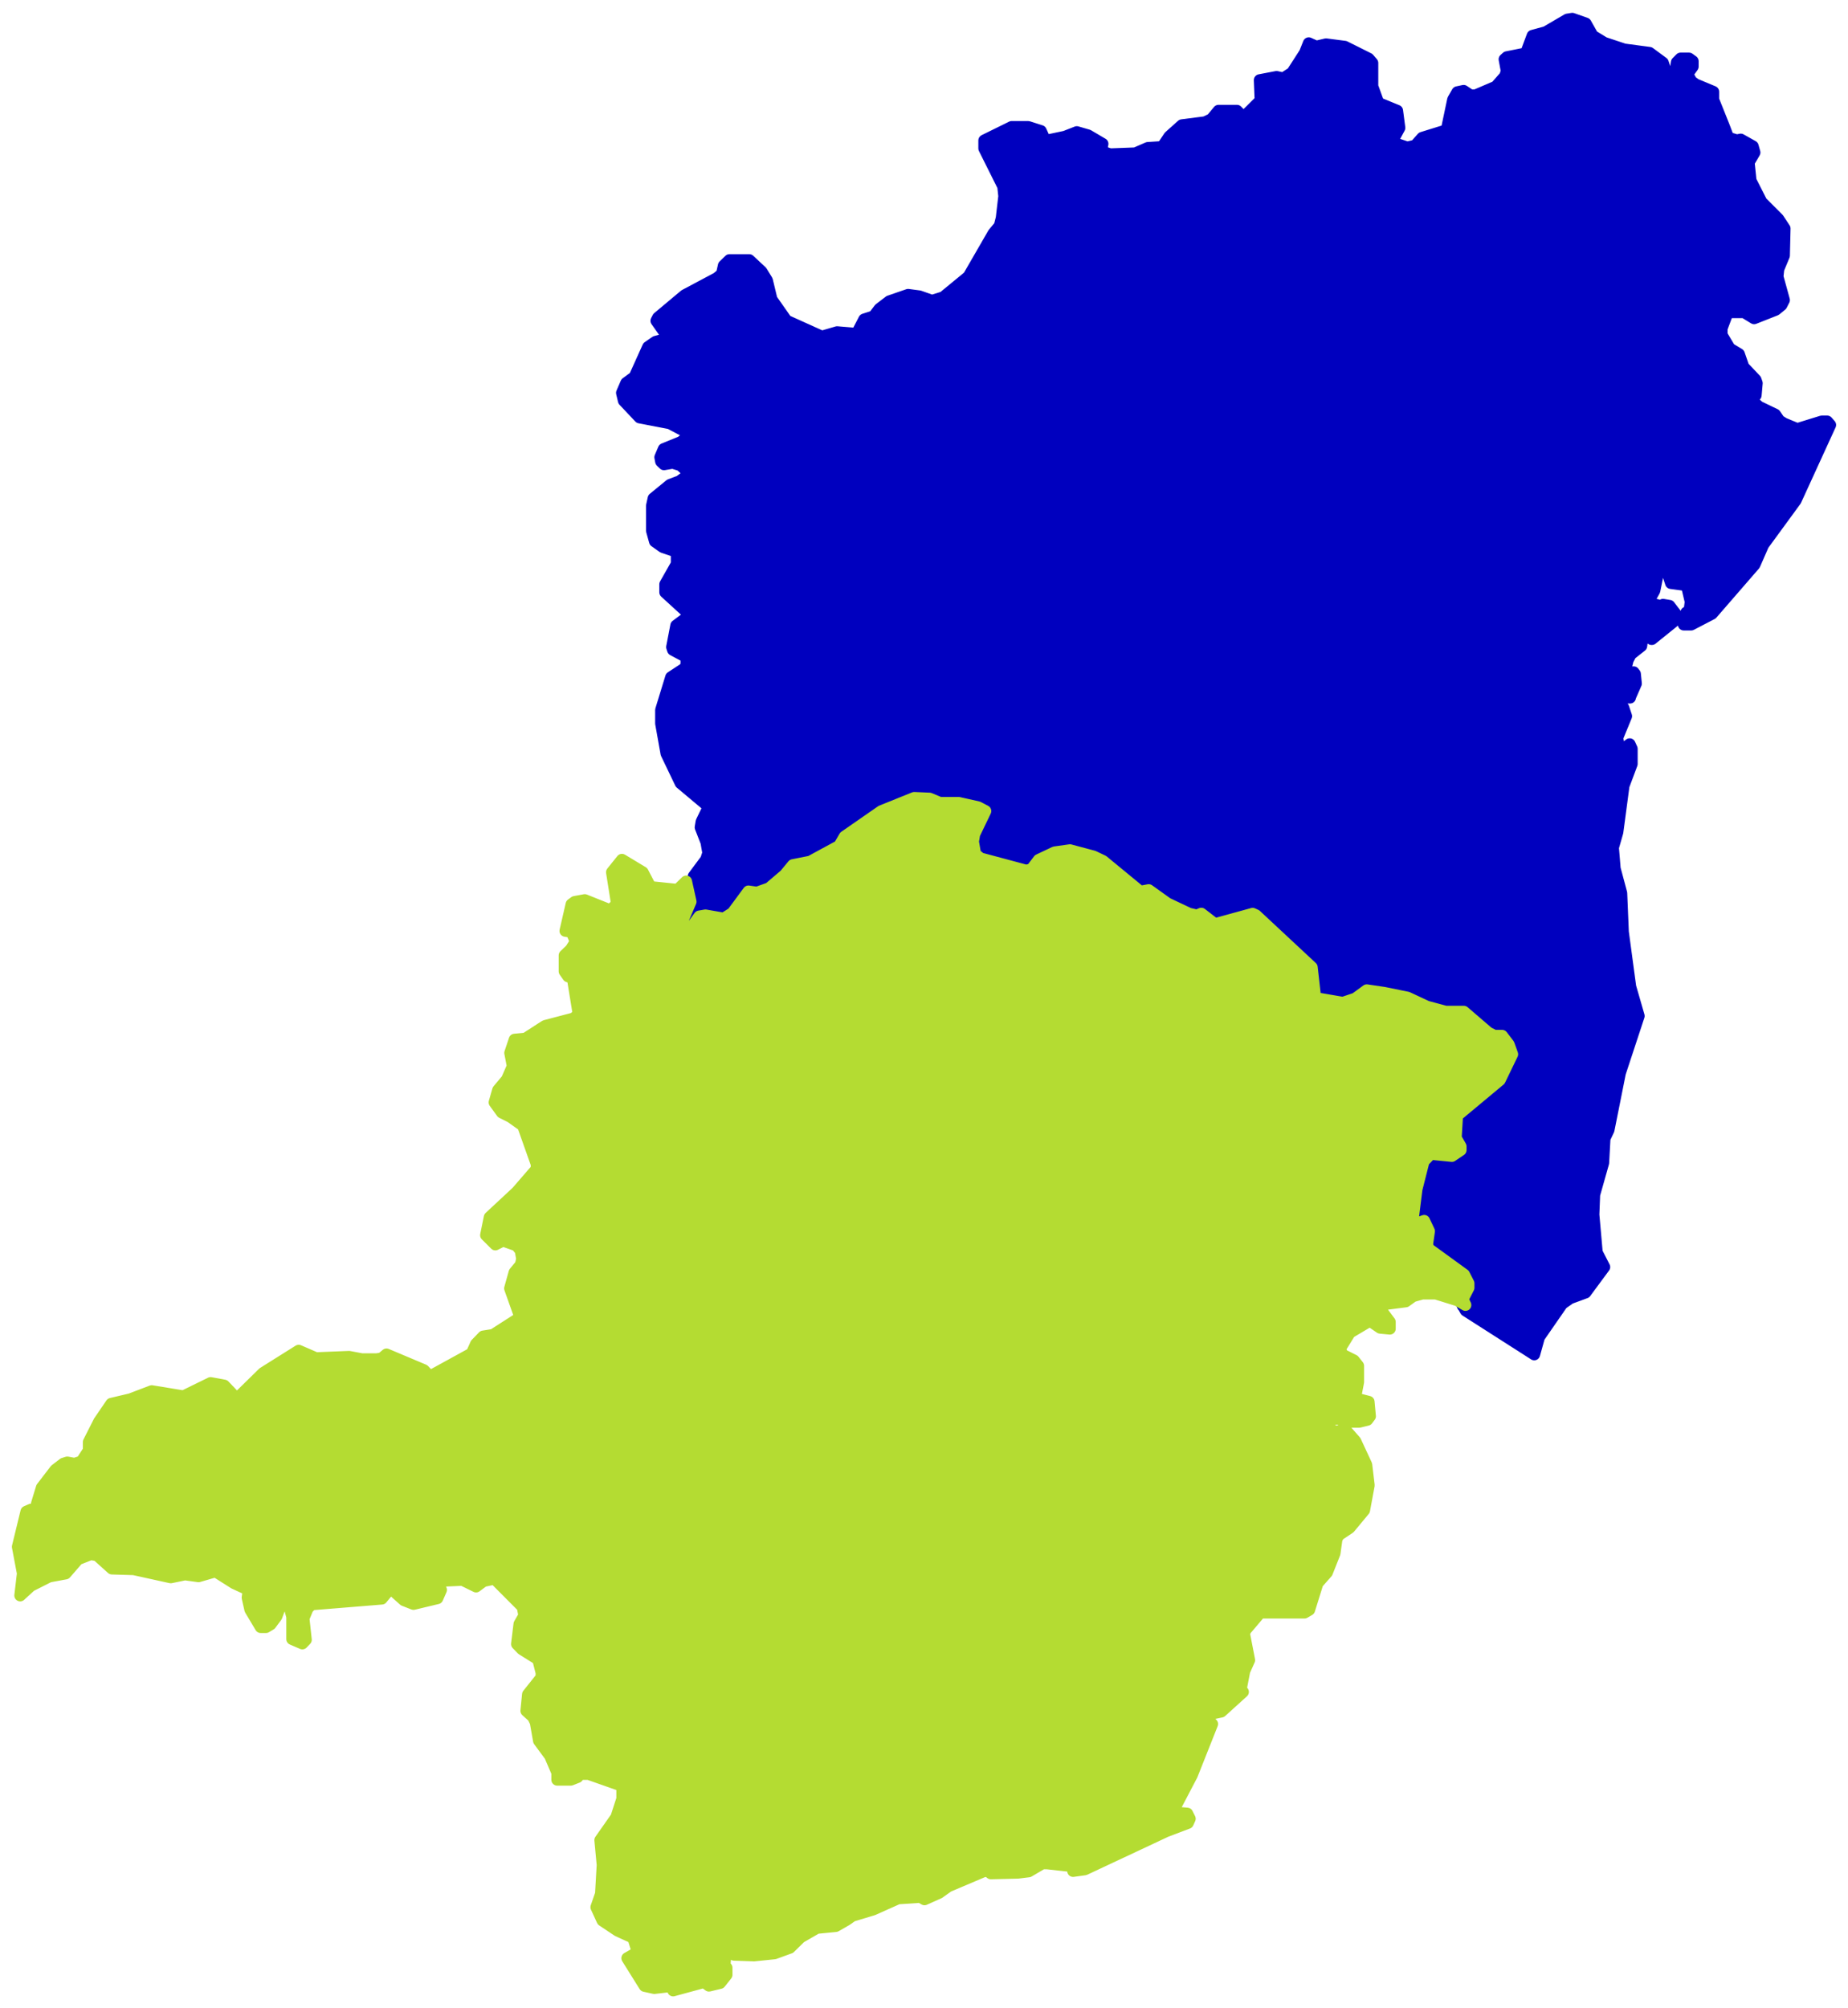
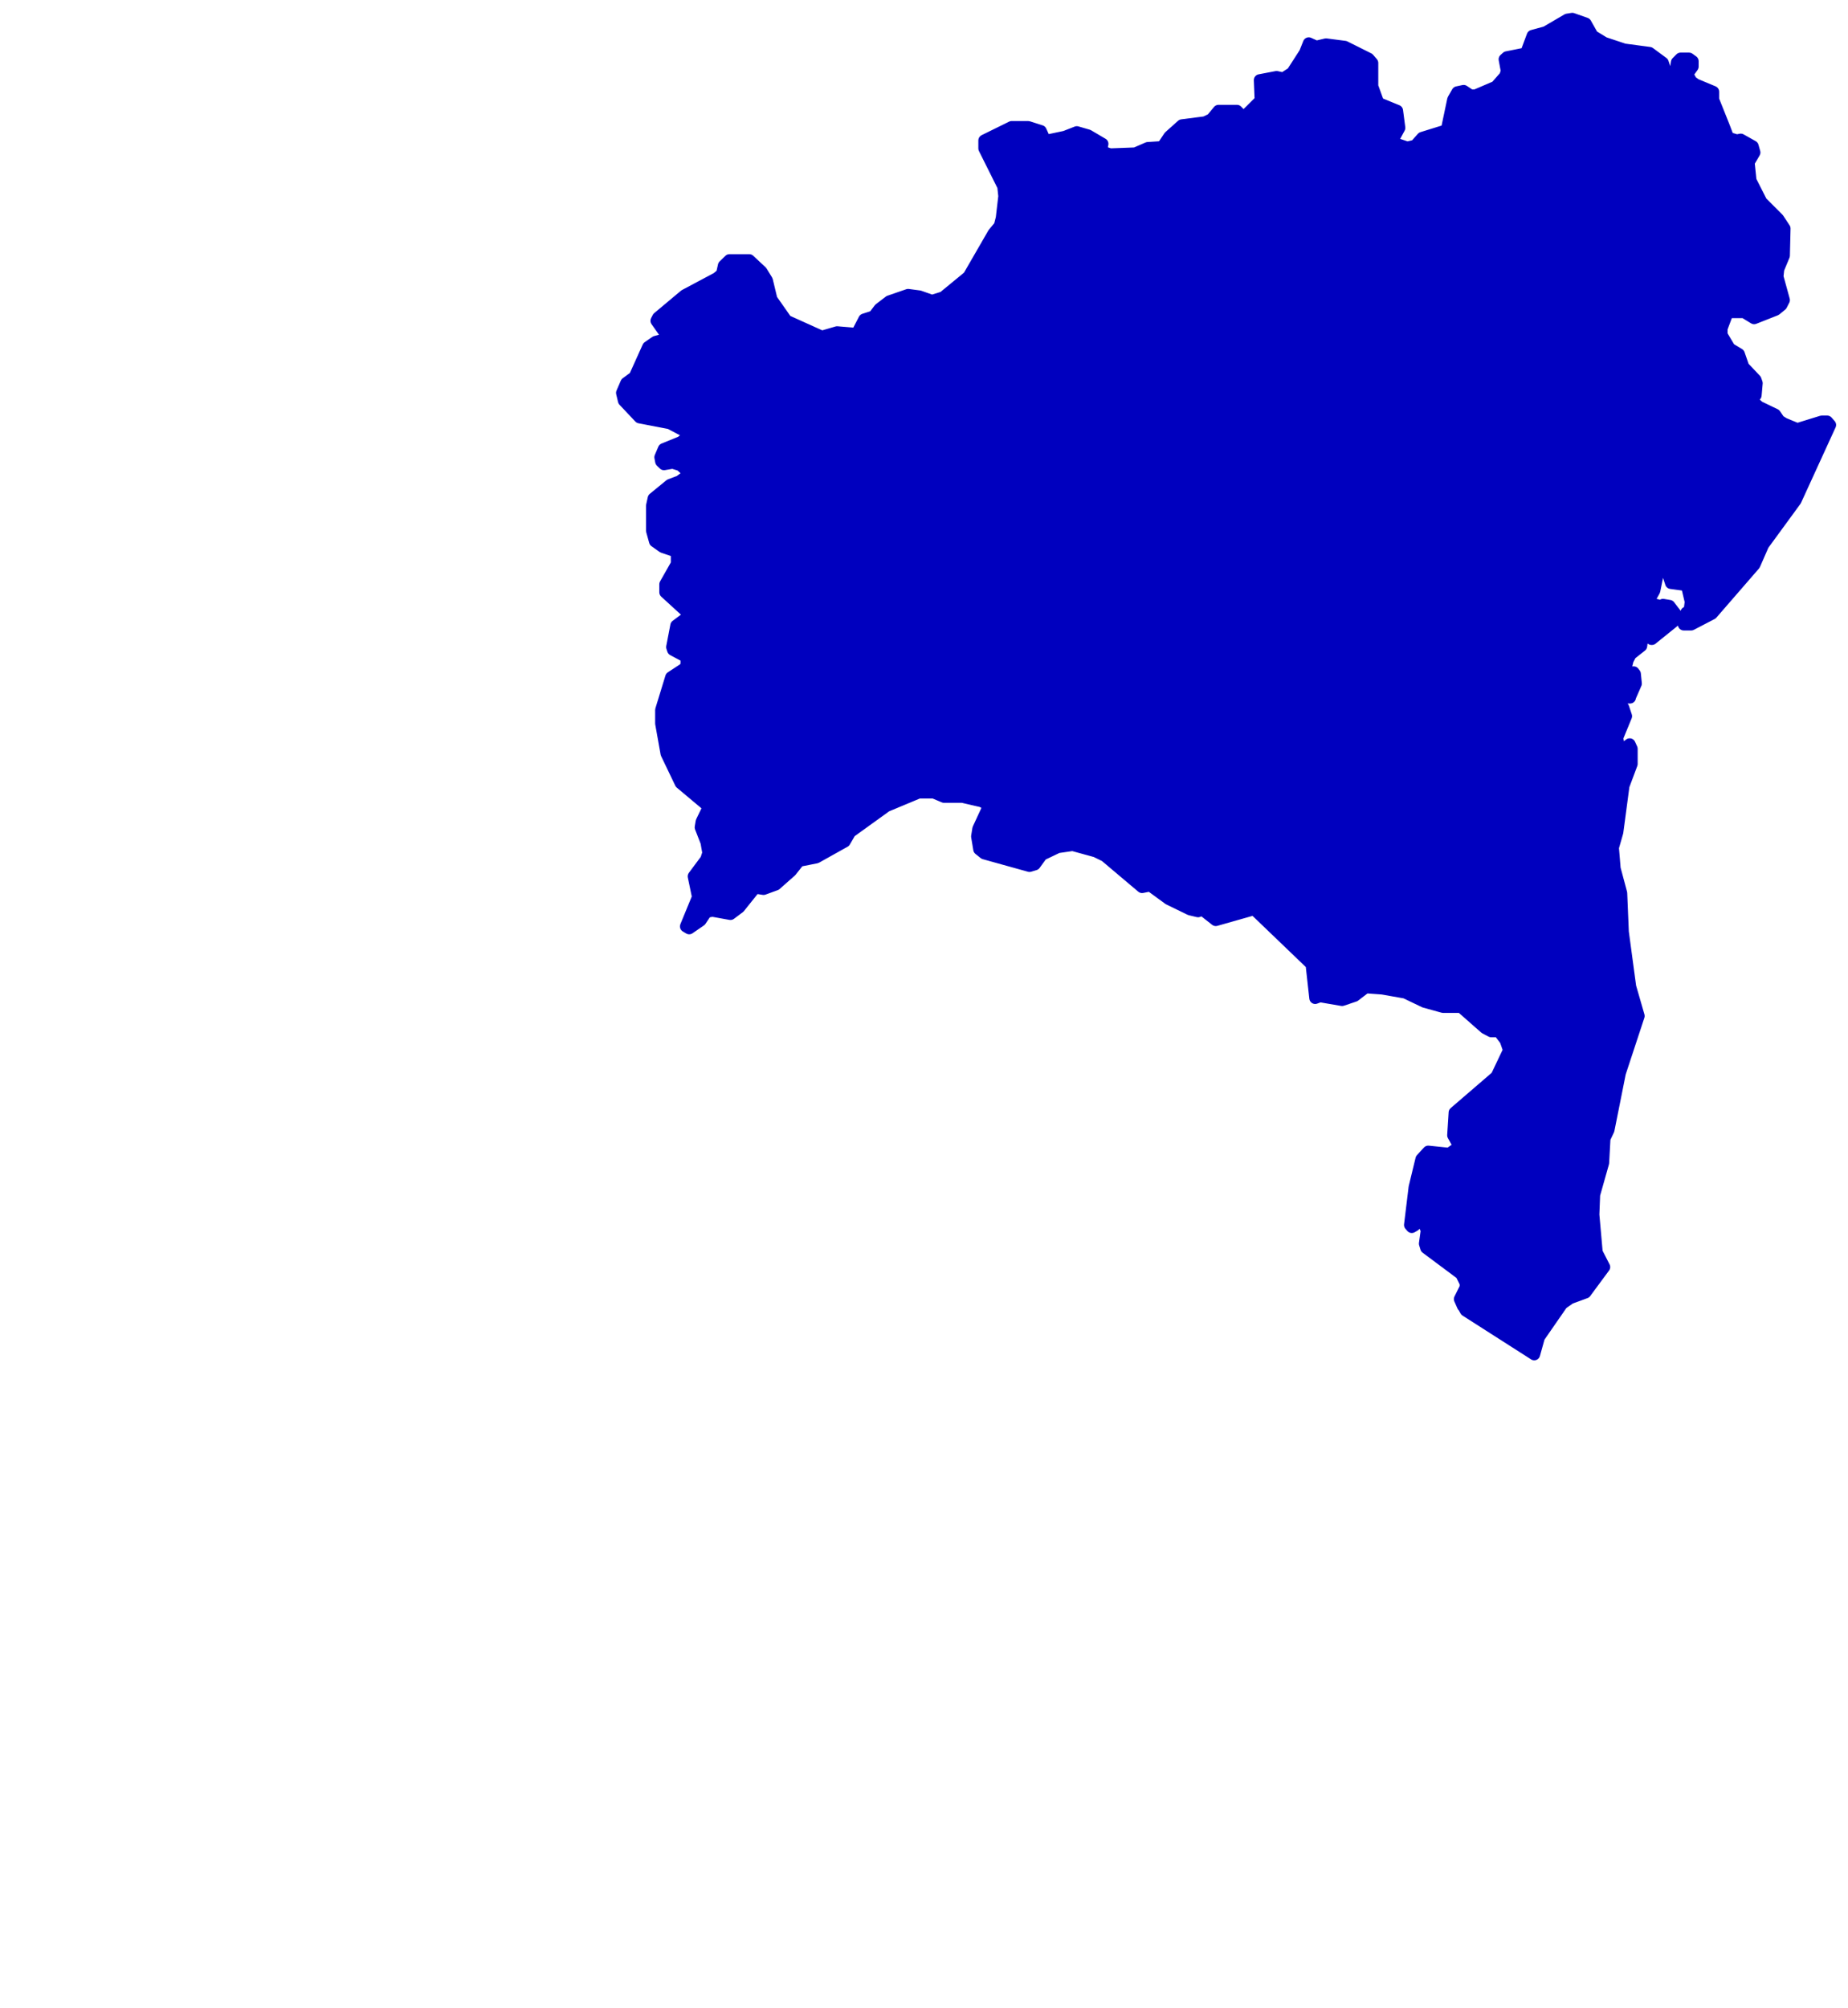
<svg xmlns="http://www.w3.org/2000/svg" width="104" height="113" viewBox="0 0 104 113" fill="none">
  <path d="M82.325 73.493L82.15 73.097L82.475 72.443V72.191L82.227 71.689L80.258 70.22L80.183 69.976L80.288 69.215L80.016 68.629L79.707 68.743L79.609 68.956L79.451 69.048L79.345 68.926L79.602 66.81L79.987 65.219L80.379 64.793L81.555 64.915L82.045 64.572V64.367L81.774 63.88L81.856 62.601L84.217 60.569L84.918 59.092L84.722 58.528L84.345 58.034H83.923L83.576 57.851L82.227 56.664H81.216L80.168 56.374L79.089 55.857L77.8 55.629L76.857 55.56L76.231 56.039L75.529 56.275L74.285 56.062L74.014 56.161L73.803 54.258L70.697 51.275L70.515 51.183L68.419 51.777L67.665 51.183L67.424 51.282L66.979 51.176L65.772 50.589L64.732 49.828L64.272 49.92L62.198 48.169L61.671 47.911L60.366 47.552L59.522 47.674L58.632 48.1L58.239 48.641L57.938 48.732L55.396 48.025L55.102 47.789L54.982 47.066L55.05 46.639L55.661 45.315L55.254 45.094L54.168 44.842H53.127L52.554 44.599H51.702L49.877 45.36L47.848 46.822L47.539 47.354L45.933 48.252L44.968 48.443L44.516 49.014L43.656 49.775L42.97 50.026L42.495 49.95L41.605 51.062L41.107 51.435L40.097 51.252L39.75 51.313L39.426 51.8L38.785 52.241L38.596 52.127L39.275 50.475L39.033 49.31L39.735 48.367L39.856 47.994L39.75 47.385L39.426 46.555L39.479 46.235L39.81 45.551V45.33L38.302 44.066L37.503 42.4L37.201 40.709V39.949L37.766 38.106L38.52 37.612L38.627 37.429V36.972L37.872 36.569L37.82 36.409L38.053 35.199L38.733 34.688V34.514L37.435 33.327V32.877L38.083 31.735V31.217L38.001 31.02L37.307 30.784L36.855 30.464L36.688 29.863V28.455L36.779 28.043L37.707 27.283L38.249 27.077L38.71 26.735L38.574 26.43L38.295 26.179L37.857 26.042L37.367 26.126L37.201 25.966L37.156 25.729L37.352 25.266L38.325 24.87L38.596 24.656V24.292L37.699 23.819L35.995 23.492L35.105 22.548L35 22.107L35.24 21.551L35.715 21.2L36.47 19.526L36.899 19.229L37.382 19.1L37.549 18.917L36.937 18.049L37.028 17.874L38.536 16.611L40.354 15.644L40.625 15.415L40.731 14.944L41.054 14.632H42.163L42.857 15.279L43.166 15.781L43.422 16.847L44.259 18.042L46.25 18.94L47.11 18.689L48.121 18.773L48.271 18.674L48.633 17.973L49.176 17.798L49.492 17.38L50.051 16.953L51.106 16.588L51.739 16.672L52.449 16.923L53.089 16.725L54.507 15.56L55.909 13.133L56.257 12.714L56.369 12.272L56.513 11.039L56.453 10.484L55.389 8.352V7.903L56.934 7.142H57.863L58.578 7.37L58.775 7.812L58.926 7.903L59.937 7.69L60.6 7.431L61.233 7.614L62.048 8.094L61.987 8.406L62.077 8.543L62.469 8.68L63.895 8.626L64.597 8.322L65.411 8.269L65.803 7.683L66.519 7.043L67.823 6.876L68.185 6.701L68.577 6.229H69.611L69.905 6.533H70.056L70.938 5.658L70.892 4.508L71.843 4.326L72.22 4.41L72.718 4.09L73.434 2.979L73.653 2.431L74.075 2.621L74.625 2.491L75.681 2.628L77.023 3.298L77.234 3.542V4.859L77.573 5.795L78.63 6.229L78.757 7.195L78.32 8.002L79.195 8.299L79.647 8.193L80.039 7.751L81.412 7.325L81.774 5.605L82.015 5.186L82.369 5.11L82.746 5.361H83.048L84.186 4.874L84.707 4.28L84.79 3.991L84.669 3.336L84.805 3.215L85.876 3.001L86.245 2.012L86.999 1.806L88.206 1.098L88.485 1.053L89.239 1.319L89.631 2.012L90.279 2.408L91.403 2.781L92.828 2.971L93.582 3.527L93.839 4.288L94.027 4.417L94.231 4.349L94.366 3.504L94.578 3.291H95.053L95.264 3.443V3.747L94.962 4.166L95.181 4.569L95.414 4.744L96.418 5.163V5.612L97.006 7.081L97.262 7.751L97.744 7.896L97.963 7.85L98.642 8.231L98.74 8.581L98.415 9.136L98.521 10.164L99.132 11.367L100.074 12.31L100.436 12.859L100.399 14.38L100.082 15.142L100.037 15.568L100.399 16.885L100.255 17.167L99.932 17.433L98.717 17.912L98.159 17.571H97.329L97.179 17.714L96.892 18.476V18.848L97.346 19.61L97.865 19.923L98.115 20.645L98.8 21.368L98.868 21.559L98.808 22.243L98.642 22.426L98.702 22.632L98.982 22.883L99.901 23.325L100.135 23.667L100.391 23.827L101.145 24.139L102.525 23.713H102.827L103 23.911L101.055 28.158L99.23 30.655L98.74 31.773L96.342 34.537L95.173 35.145H94.758L94.902 34.461L95.075 34.385L95.143 33.859L94.924 32.93L94.035 32.809L93.831 32.185L93.507 31.819L93.334 32.109L93.107 33.235L92.874 33.653L92.609 33.836L92.346 33.691L92.111 32.854L92.165 32.702L92.307 32.641V32.452L91.893 33.075L92.338 33.889L92.557 33.996L92.738 33.927L93.28 34.049L93.062 34.924L92.489 35.473L92.368 36.348L91.773 36.819L91.607 37.139L91.509 37.543L91.599 37.955L90.95 37.764L90.852 37.955L90.679 39.164L90.852 38.822L91.207 38.921L91.328 39.179L91.215 39.377V39.674L91.358 39.819L91.517 40.298L91.019 41.508L91.29 43.168L91.026 43.404L90.754 43.298L90.687 43.838L90.973 44.059L91.546 43.229L91.32 42.171L91.713 41.874L91.832 42.133V42.985L91.373 44.211L91.026 46.822L90.777 47.69L90.875 48.877L91.244 50.255L91.335 52.439L91.75 55.522L92.225 57.167L91.169 60.371L90.529 63.575L90.302 64.054L90.227 65.432L89.721 67.221L89.677 68.348L89.865 70.471L90.287 71.293L89.224 72.732L88.356 73.051L87.912 73.363L86.615 75.237L86.343 76.211L82.483 73.744L82.339 73.485L82.325 73.493ZM92.941 35.96L92.836 35.382L93.19 35.184L93.695 34.681L93.77 34.377L93.59 34.027L93.951 34.087L94.343 34.597V34.848L92.964 35.96H92.941ZM91.734 39.255H91.44V38.883L91.569 38.715L91.184 38.609L90.988 38.418L91.048 37.901L91.938 37.825L92.013 37.923L92.067 38.464L91.734 39.225V39.255Z" fill="#0000BF" stroke="#0000BF" stroke-width="0.662" stroke-linecap="round" stroke-linejoin="round" />
-   <path d="M82.471 73.431L82.028 73.169L80.805 72.788H80.041L79.514 72.937L79.11 73.229L78.064 73.364L77.414 73.305L78.216 74.383V74.764L77.674 74.712L77.162 74.36H77.017L75.97 74.981L75.406 75.894L75.55 76.224L76.192 76.546L76.436 76.853V77.766L76.291 78.515L76.39 78.709L77.025 78.874L77.101 79.69L76.949 79.892L76.49 80.004H76.025L75.596 79.818L74.887 79.855L74.68 80.116L74.917 80.453L75.284 80.588L75.497 80.445L75.749 80.491L76.276 81.09L76.895 82.423L77.032 83.575L76.772 84.976L75.947 85.971L75.345 86.375L75.222 86.585L75.107 87.401L74.68 88.479L74.146 89.085L73.68 90.582L73.412 90.74H70.923L70.098 91.713L70.013 91.915L70.303 93.412L70.028 94.026L69.815 95.134L69.952 95.201L68.73 96.309L68.135 96.436L67.86 96.676L68.219 97.005L67.081 99.872L66.164 101.624L66.119 101.984L66.813 102.044L66.959 102.336L66.851 102.576L65.629 103.039L61.047 105.187L60.39 105.278V105.061L60.154 104.986L58.932 104.851H58.656L57.893 105.3L57.289 105.375L55.762 105.412L55.586 105.263L55.342 105.3L53.364 106.139L52.851 106.505L52.027 106.873L51.789 106.737L50.537 106.82L49.132 107.448L47.964 107.8L47.635 108.032L47.032 108.377L45.97 108.481L45.046 109.013L44.45 109.598L43.587 109.912L42.434 110.031L41.311 109.993V109.762L41.48 109.53L41.434 109.365L40.86 109.522L40.777 110.608L40.891 110.72V111.117L40.524 111.58L39.899 111.731L39.623 111.528L37.882 112L37.79 111.753L36.82 111.865L36.278 111.746L35.3 110.181L35.889 109.844L35.636 109.035L34.766 108.638L33.903 108.063L33.559 107.314L33.818 106.565L33.911 104.933L33.78 103.54L34.682 102.253L35.017 101.221V100.621L34.911 100.449L33.124 99.82H32.634L32.505 99.992L32.123 100.143H31.359V99.738L30.954 98.794L30.329 97.948L30.145 96.908L30 96.609L29.618 96.264L29.71 95.343L30.473 94.385V94.116L30.283 93.367L29.373 92.798L29.092 92.507L29.229 91.383L29.504 90.904L29.411 90.417L27.83 88.83L27.205 88.965L26.792 89.273L26.029 88.898L24.875 88.95L24.73 89.242L24.822 89.459L24.615 89.931L23.271 90.253L22.737 90.043L21.973 89.362L21.485 89.954L17.536 90.275L17.314 90.5L17.084 91.061L17.215 92.267L17.016 92.476L16.443 92.229V90.972L16.322 90.515L16.145 90.335H15.878L15.756 90.425L15.558 90.957L15.229 91.398L14.969 91.555H14.671L14.083 90.568L13.931 89.894L13.992 89.459L13.181 89.085L12.128 88.419L11.174 88.696L10.41 88.591L9.608 88.756L7.53 88.299L6.3 88.261L5.468 87.513L5.101 87.453L4.383 87.738L3.689 88.539L2.764 88.71L1.726 89.235L1.137 89.774L1.283 88.531L1 87.034L1.481 85.057L1.756 84.938L2.176 85.154L2.344 85.05V84.885L2.077 84.601L2.351 83.702L3.115 82.707L3.573 82.355L3.788 82.288L4.192 82.363L4.59 82.235L4.994 81.614V81.142L5.582 79.982L6.262 78.986L7.339 78.732L8.538 78.275L10.325 78.567L11.853 77.818L12.617 77.96L13.251 78.627H13.411L14.817 77.249L16.81 75.999L17.78 76.419L19.644 76.344L20.362 76.479H21.202L21.485 76.433L21.751 76.208L23.851 77.092L24.187 77.451L26.548 76.156L26.785 75.625L27.197 75.198L27.754 75.109L29.282 74.128L28.702 72.496L28.953 71.598L29.305 71.17L29.381 70.833L29.297 70.362L29.069 70.078L28.305 69.809L27.877 70.026L27.35 69.501L27.556 68.491L29.084 67.068L30.198 65.781V65.497L29.434 63.34L28.748 62.853L28.243 62.599L27.83 62.03L28.03 61.334L28.526 60.743L28.854 59.994L28.71 59.245L28.961 58.496L29.58 58.436L30.68 57.726L32.307 57.298L32.558 57.052L32.23 55.031L31.971 54.941L31.772 54.656V53.758L32.123 53.421L32.398 52.98L32.161 52.432L31.817 52.38L32.161 50.883L32.345 50.748L32.91 50.644L34.255 51.183L34.445 51.123L34.72 50.868L34.437 49.079L35.002 48.375L36.171 49.079L36.606 49.91L38.134 50.067L38.615 49.596L38.867 50.734L38.172 52.358L38.371 52.47L39.013 52.037L39.356 51.565L39.699 51.505L40.731 51.685L41.227 51.37L42.121 50.157L42.601 50.225L43.289 49.978L44.167 49.229L44.626 48.675L45.604 48.48L47.23 47.597L47.536 47.073L49.598 45.642L51.447 44.895L52.31 44.932L52.889 45.172H53.944L55.044 45.419L55.456 45.636L54.83 46.938L54.761 47.357L54.883 48.061L55.181 48.3L57.755 48.989L58.06 48.907L58.457 48.383L59.359 47.957L60.215 47.837L61.536 48.189L62.07 48.443L64.171 50.172L64.644 50.082L65.691 50.831L66.913 51.408L67.356 51.512L67.607 51.408L68.371 51.998L70.495 51.414L70.678 51.497L73.825 54.431L74.038 56.311L74.313 56.206L75.573 56.423L76.284 56.183L76.918 55.719L77.888 55.862L79.21 56.131L80.301 56.64L81.355 56.924H82.378L83.746 58.1L84.097 58.279H84.533L84.907 58.767L85.105 59.32L84.403 60.772L82.004 62.771L81.928 64.029L82.203 64.508V64.711L81.707 65.047L80.515 64.928L80.118 65.346L79.721 66.911L79.461 68.992L79.568 69.112L79.736 69.022L79.835 68.805L80.149 68.693L80.424 69.277L80.316 70.026L80.392 70.264L82.393 71.717L82.646 72.211V72.459L82.317 73.102L82.471 73.431Z" fill="#B4DC32" stroke="#B4DC32" stroke-width="0.662" stroke-linecap="round" stroke-linejoin="round" />
</svg>